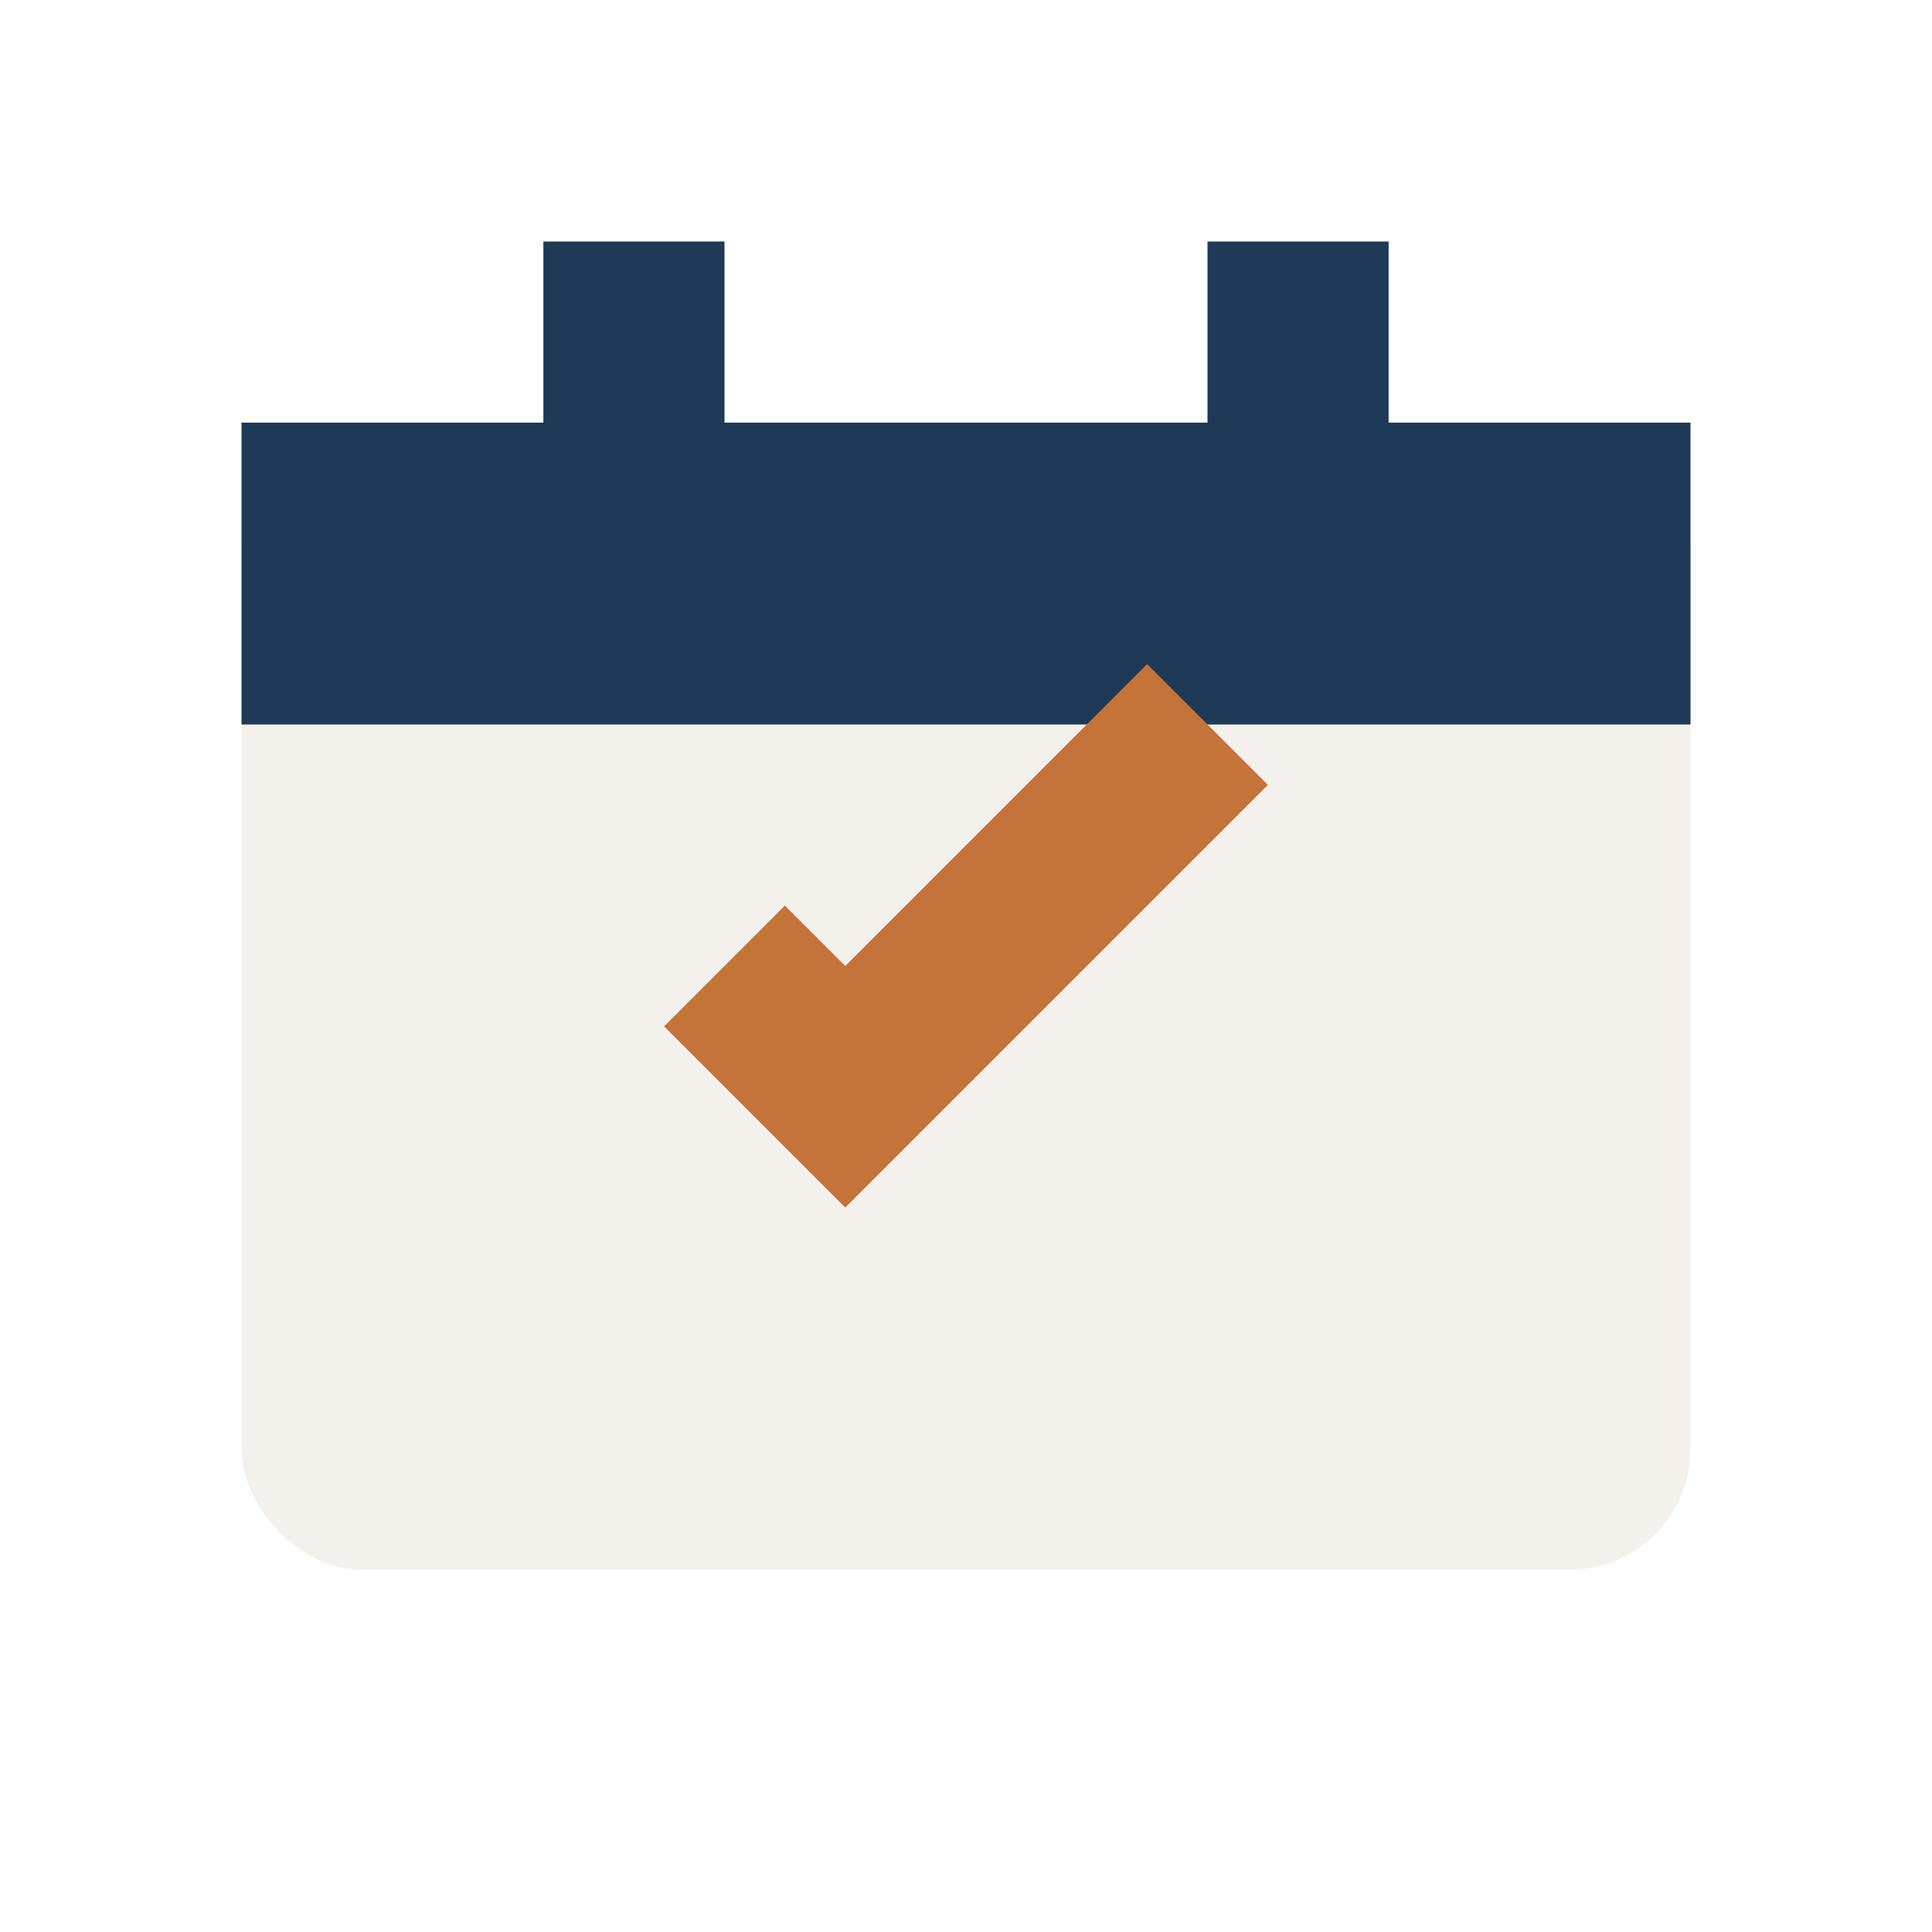
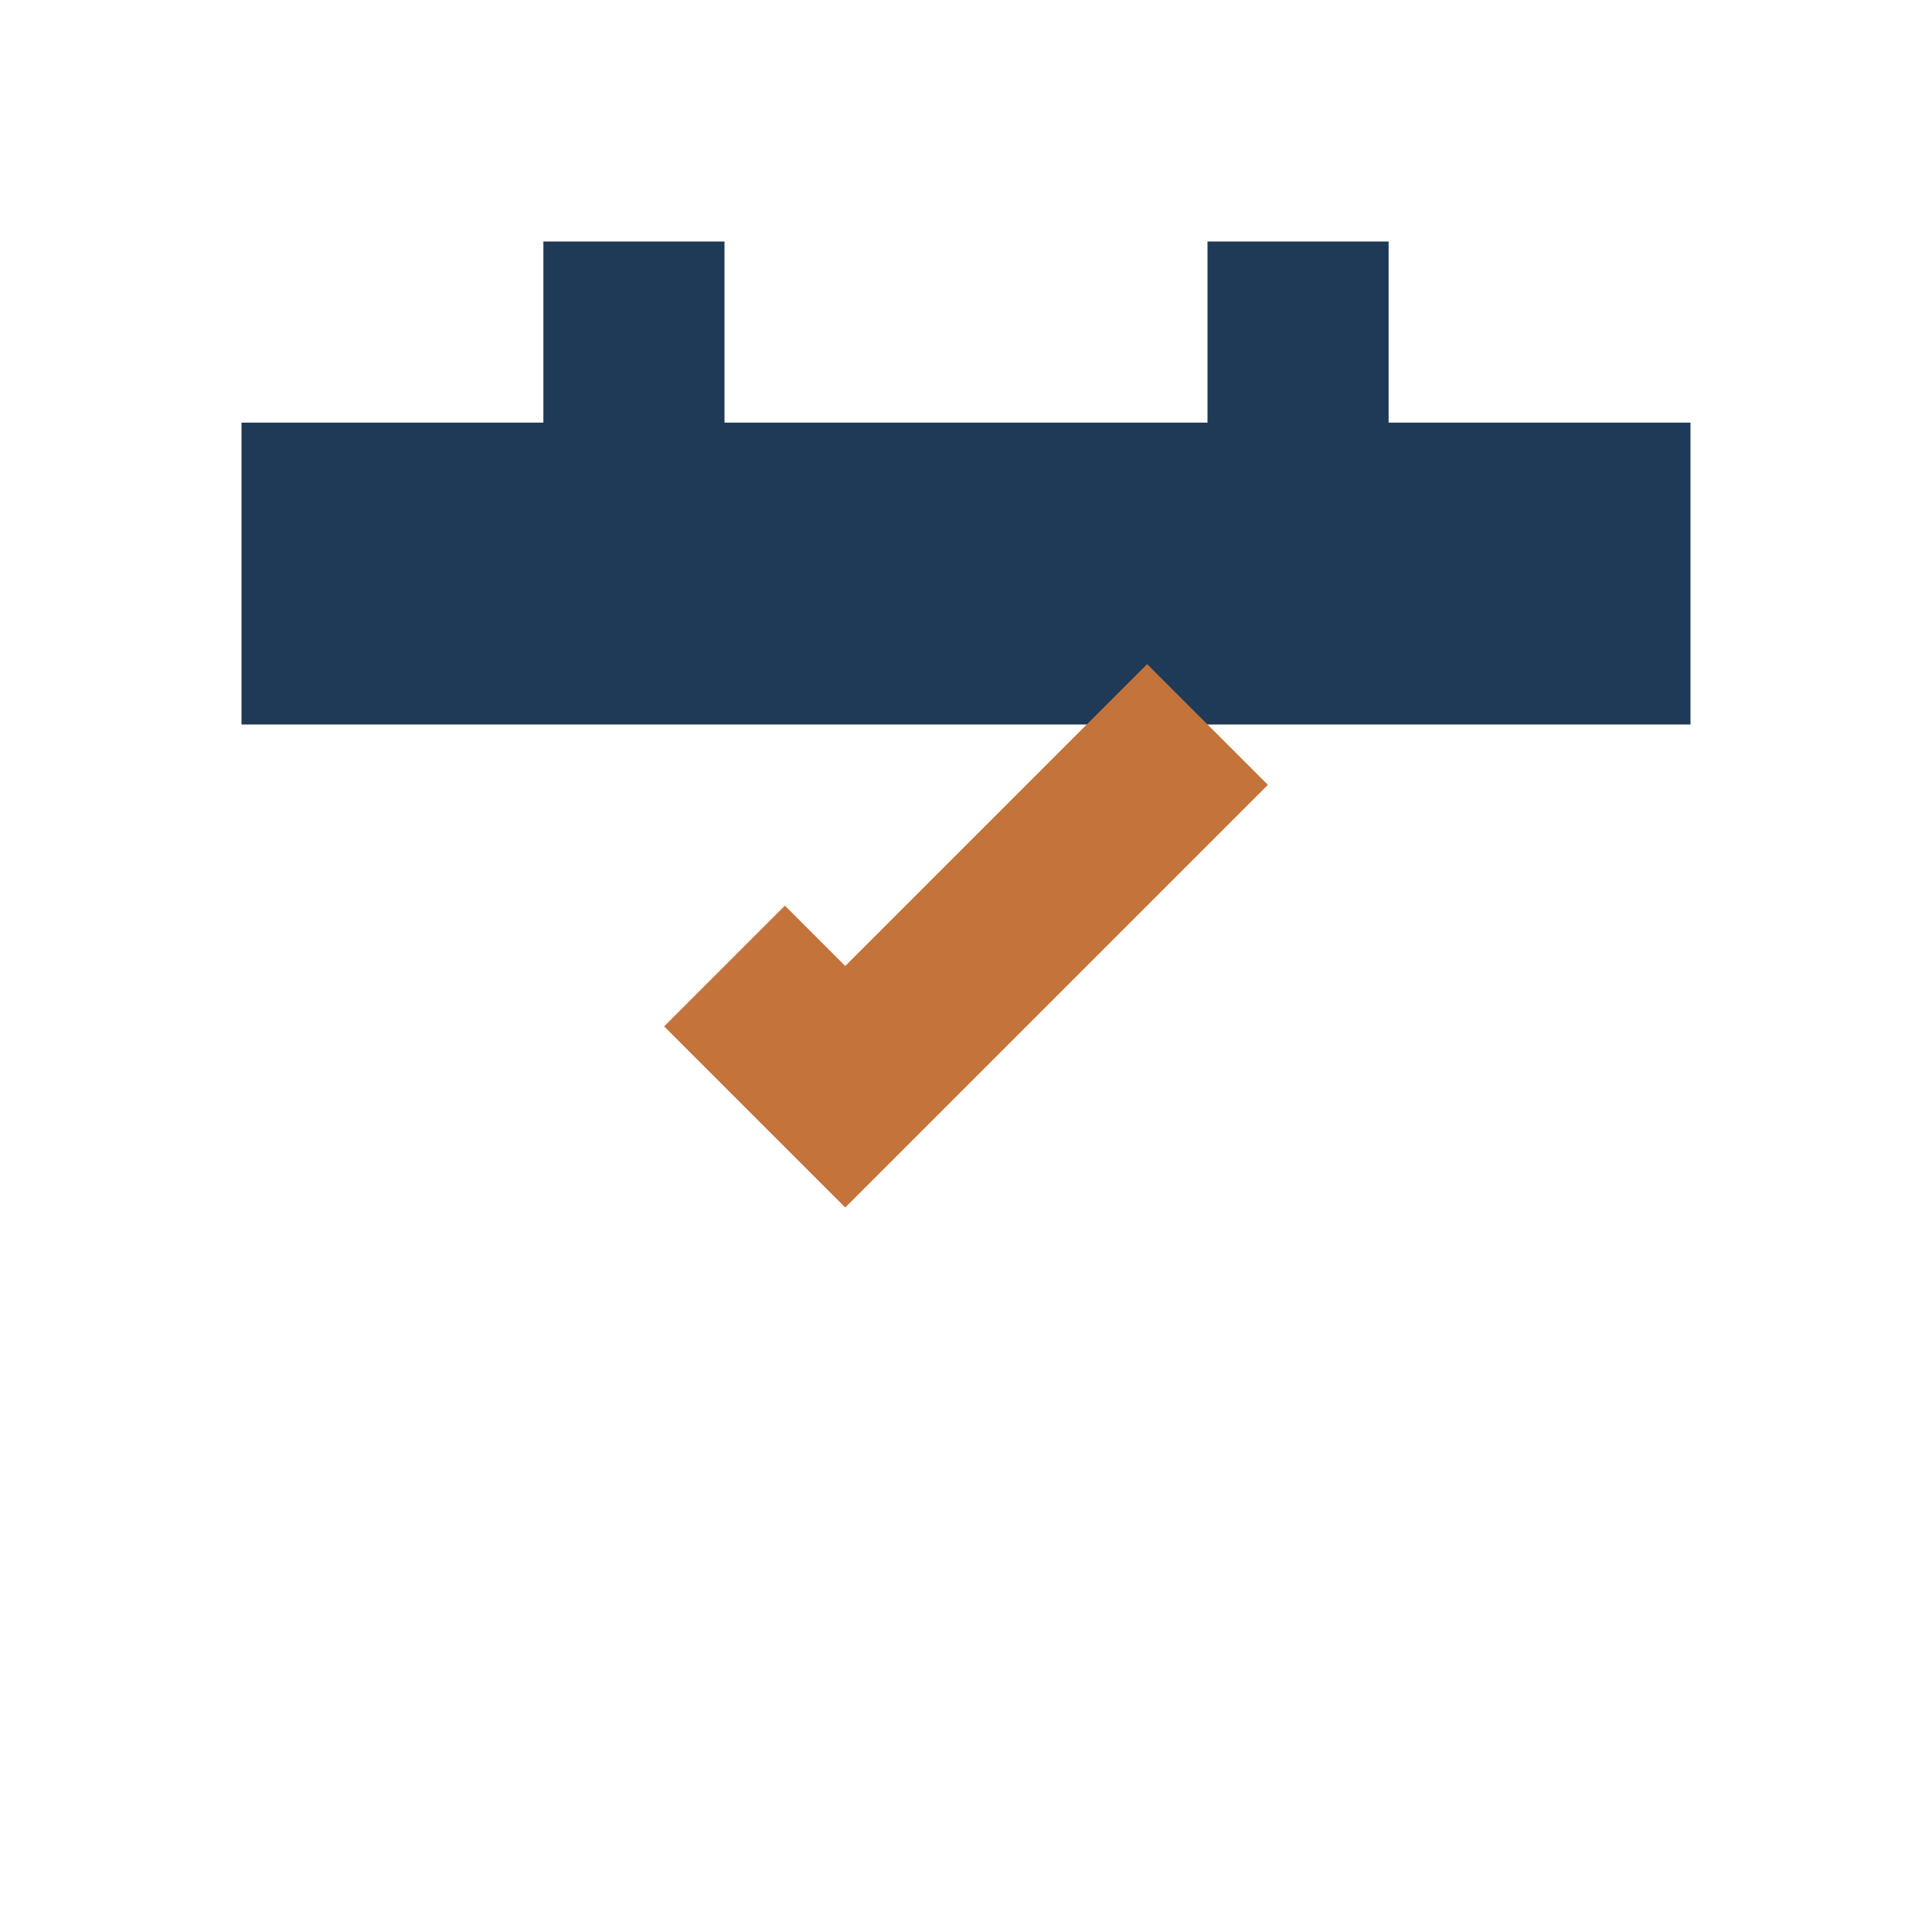
<svg xmlns="http://www.w3.org/2000/svg" width="32" height="32" viewBox="0 0 32 32">
-   <rect x="4" y="7" width="24" height="19" rx="2" fill="#F4F1EC" />
  <rect x="4" y="7" width="24" height="5" fill="#1F3A56" />
  <rect x="9" y="4" width="3" height="6" fill="#1F3A56" />
  <rect x="20" y="4" width="3" height="6" fill="#1F3A56" />
-   <path fill="#C4733A" d="M11 17l3 3 7-7-2-2-5 5-1-1z" />
+   <path fill="#C4733A" d="M11 17l3 3 7-7-2-2-5 5-1-1" />
</svg>